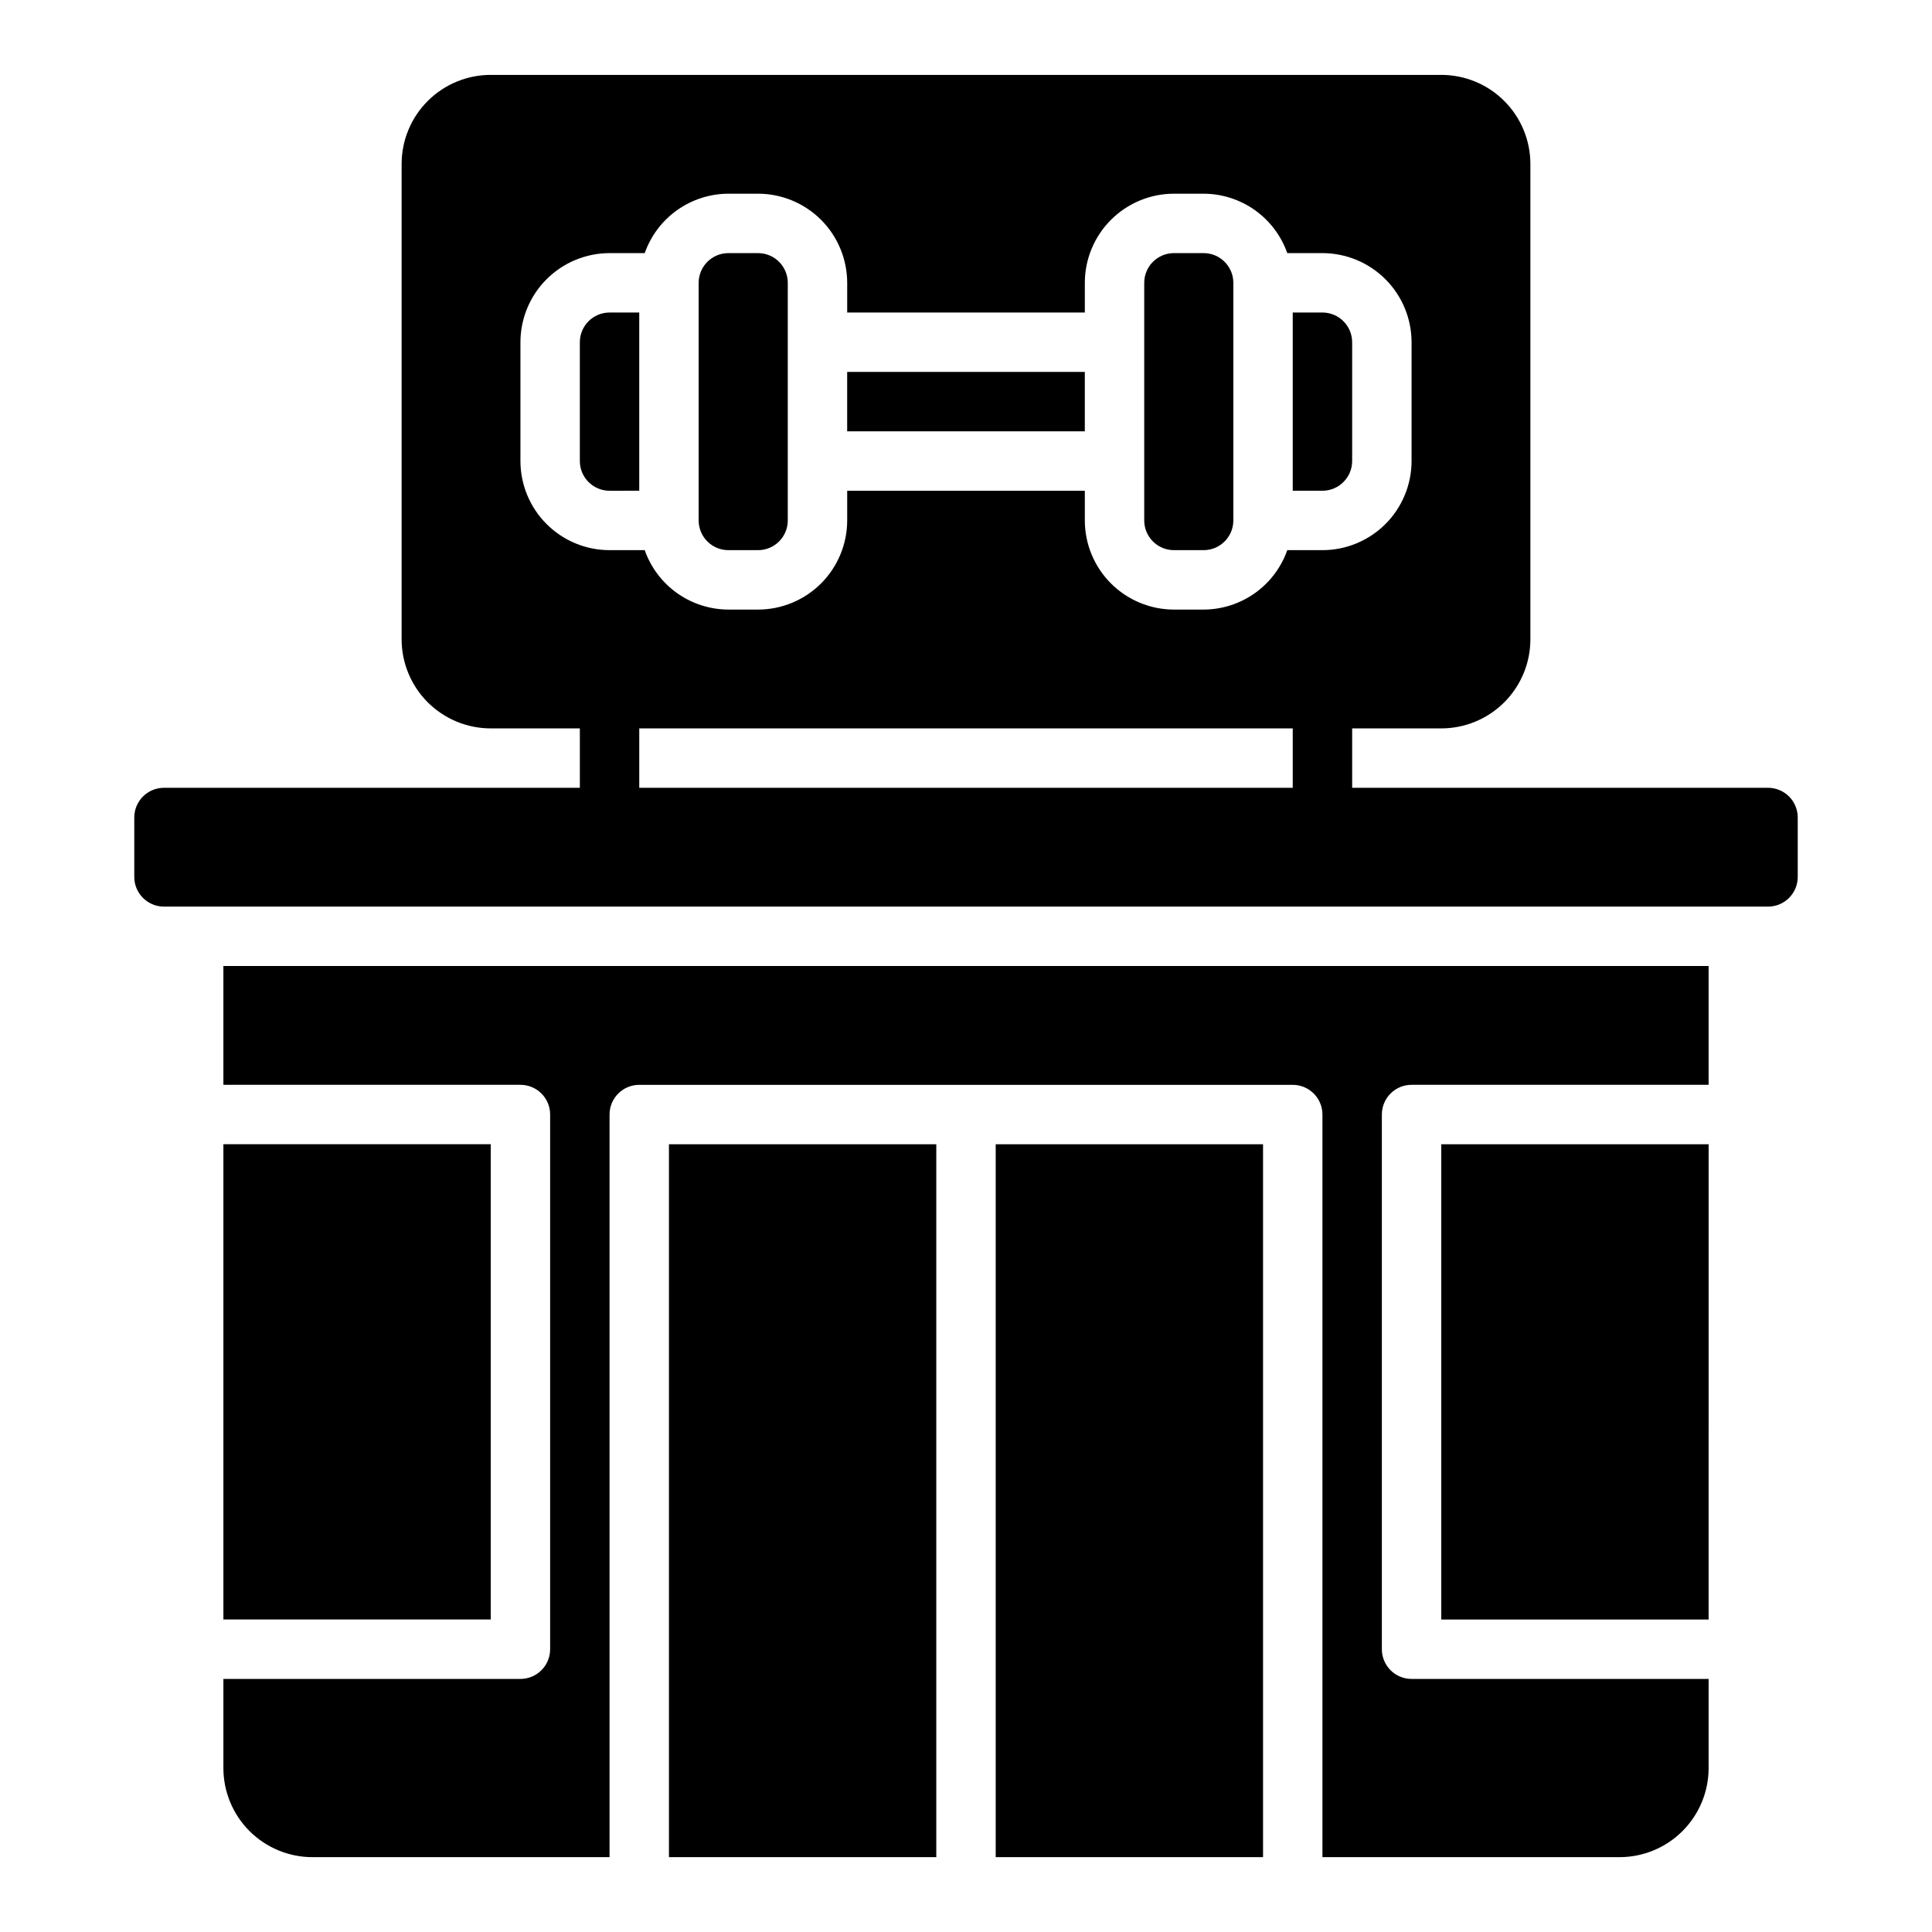
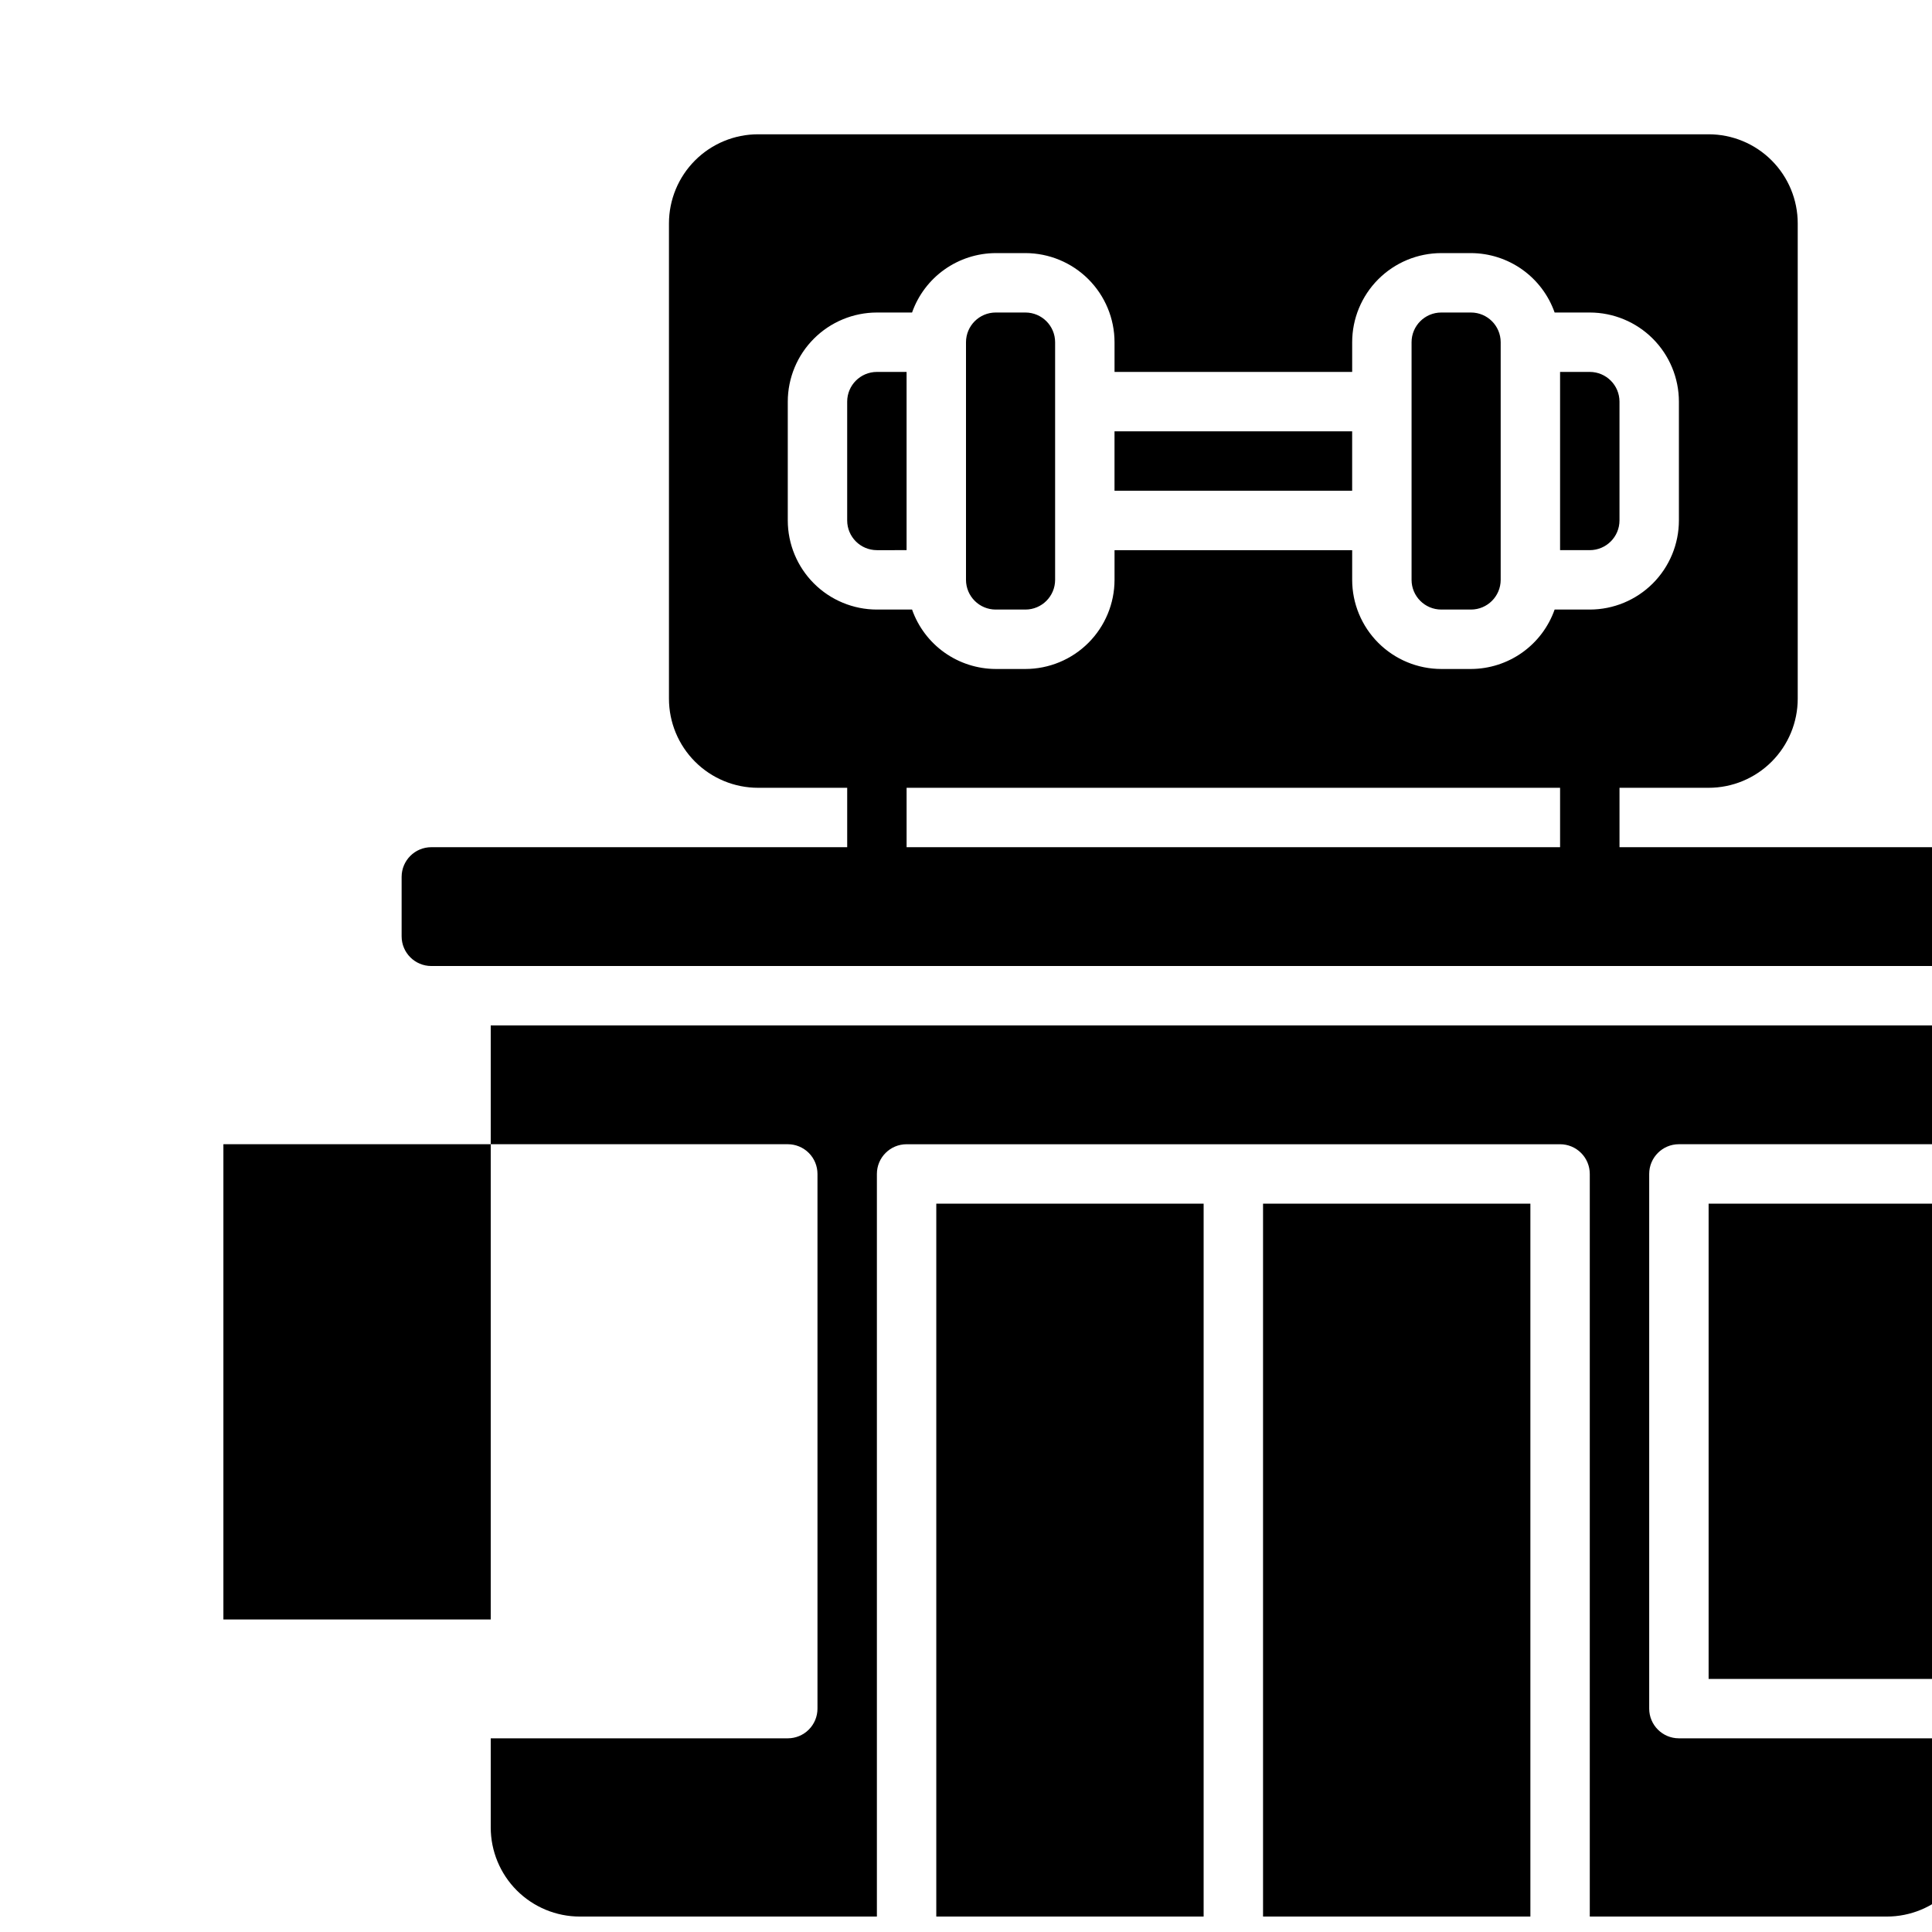
<svg xmlns="http://www.w3.org/2000/svg" fill="#000000" width="800px" height="800px" version="1.1" viewBox="144 144 512 512">
-   <path d="m274.05 447.23v125.95h-70.848v-125.95zm-70.848-15.742h78.719c2.09 0 4.09 0.828 5.566 2.305 1.477 1.477 2.305 3.477 2.305 5.566v141.7c0 2.09-0.828 4.09-2.305 5.566-1.477 1.477-3.477 2.305-5.566 2.305h-78.719v23.617c0 6.262 2.488 12.27 6.914 16.699 4.43 4.43 10.438 6.918 16.699 6.918h78.723v-196.8c0-4.348 3.523-7.871 7.871-7.871h173.18c2.09 0 4.09 0.828 5.566 2.305 1.477 1.477 2.305 3.477 2.305 5.566v196.8h78.723c6.262 0 12.27-2.488 16.699-6.918 4.43-4.43 6.918-10.438 6.918-16.699v-23.617h-78.723c-4.348 0-7.871-3.523-7.871-7.871v-141.7c0-4.348 3.523-7.871 7.871-7.871h78.723v-31.488h-393.6zm322.75 141.7h70.848l0.004-125.95h-70.852zm-118.08 62.977h70.848v-188.93h-70.848zm-86.594 0h70.848v-188.93h-70.848zm299.14-275.52v15.746c0 2.086-0.828 4.09-2.305 5.566-1.477 1.477-3.477 2.305-5.566 2.305h-425.09c-4.348 0-7.871-3.523-7.871-7.871v-15.746c0-4.348 3.523-7.871 7.871-7.871h110.21v-15.742h-23.617c-6.266 0-12.27-2.488-16.699-6.918-4.43-4.43-6.918-10.438-6.918-16.699v-125.95c0-6.262 2.488-12.27 6.918-16.699 4.43-4.43 10.434-6.918 16.699-6.918h251.9c6.266 0 12.273 2.488 16.699 6.918 4.43 4.43 6.918 10.438 6.918 16.699v125.95c0 6.262-2.488 12.27-6.918 16.699-4.426 4.43-10.434 6.918-16.699 6.918h-23.613v15.742h110.21c2.09 0 4.09 0.832 5.566 2.305 1.477 1.477 2.305 3.481 2.305 5.566zm-314.88-70.848h9.324-0.004c1.617 4.594 4.617 8.57 8.586 11.391 3.969 2.816 8.715 4.34 13.582 4.356h7.871c6.262-0.008 12.266-2.5 16.691-6.926 4.426-4.426 6.918-10.43 6.926-16.691v-7.871h62.977v7.871c0.004 6.262 2.496 12.266 6.922 16.691 4.43 4.426 10.43 6.918 16.691 6.926h7.875c4.867-0.016 9.609-1.539 13.578-4.356 3.969-2.82 6.969-6.797 8.586-11.391h9.32c6.262-0.004 12.266-2.496 16.695-6.922 4.426-4.43 6.914-10.434 6.922-16.691v-31.488c-0.008-6.262-2.496-12.266-6.922-16.691-4.43-4.43-10.434-6.918-16.695-6.926h-9.32c-1.617-4.594-4.617-8.57-8.586-11.391-3.969-2.816-8.711-4.34-13.578-4.356h-7.875c-6.262 0.008-12.262 2.5-16.691 6.926-4.426 4.43-6.918 10.43-6.922 16.691v7.871h-62.977v-7.871c-0.008-6.262-2.5-12.262-6.926-16.691-4.426-4.426-10.43-6.918-16.691-6.926h-7.871c-4.867 0.016-9.613 1.539-13.582 4.356-3.969 2.82-6.969 6.797-8.586 11.391h-9.32c-6.262 0.008-12.266 2.496-16.691 6.926-4.43 4.426-6.918 10.43-6.926 16.691v31.488c0.008 6.258 2.496 12.262 6.926 16.691 4.426 4.426 10.43 6.918 16.691 6.922zm7.871 62.977h173.18v-15.742h-173.18zm23.617-62.977h7.871c4.344-0.004 7.867-3.527 7.871-7.871v-62.977c-0.004-4.344-3.527-7.867-7.871-7.871h-7.871c-4.348 0.004-7.867 3.527-7.875 7.871v62.977c0.008 4.344 3.527 7.867 7.875 7.871zm118.08 0h7.871c4.344-0.004 7.863-3.527 7.871-7.871v-62.977c-0.008-4.344-3.527-7.867-7.871-7.871h-7.875c-4.344 0.004-7.867 3.527-7.871 7.871v62.977c0.004 4.344 3.527 7.867 7.871 7.871zm-141.7-15.742v-47.234h-7.871c-4.348 0.008-7.867 3.527-7.871 7.875v31.488c0.004 4.344 3.523 7.863 7.871 7.871zm118.08-31.488h-62.977v15.742h62.977zm70.848 23.617v-31.488c-0.008-4.348-3.527-7.867-7.875-7.875h-7.871v47.23h7.871v0.004c4.348-0.008 7.867-3.527 7.875-7.871z" />
+   <path d="m274.05 447.23v125.95h-70.848v-125.95zh78.719c2.09 0 4.09 0.828 5.566 2.305 1.477 1.477 2.305 3.477 2.305 5.566v141.7c0 2.09-0.828 4.09-2.305 5.566-1.477 1.477-3.477 2.305-5.566 2.305h-78.719v23.617c0 6.262 2.488 12.27 6.914 16.699 4.43 4.43 10.438 6.918 16.699 6.918h78.723v-196.8c0-4.348 3.523-7.871 7.871-7.871h173.18c2.09 0 4.09 0.828 5.566 2.305 1.477 1.477 2.305 3.477 2.305 5.566v196.8h78.723c6.262 0 12.27-2.488 16.699-6.918 4.43-4.43 6.918-10.438 6.918-16.699v-23.617h-78.723c-4.348 0-7.871-3.523-7.871-7.871v-141.7c0-4.348 3.523-7.871 7.871-7.871h78.723v-31.488h-393.6zm322.75 141.7h70.848l0.004-125.95h-70.852zm-118.08 62.977h70.848v-188.93h-70.848zm-86.594 0h70.848v-188.93h-70.848zm299.14-275.52v15.746c0 2.086-0.828 4.09-2.305 5.566-1.477 1.477-3.477 2.305-5.566 2.305h-425.09c-4.348 0-7.871-3.523-7.871-7.871v-15.746c0-4.348 3.523-7.871 7.871-7.871h110.21v-15.742h-23.617c-6.266 0-12.27-2.488-16.699-6.918-4.43-4.43-6.918-10.438-6.918-16.699v-125.95c0-6.262 2.488-12.27 6.918-16.699 4.43-4.43 10.434-6.918 16.699-6.918h251.9c6.266 0 12.273 2.488 16.699 6.918 4.43 4.43 6.918 10.438 6.918 16.699v125.95c0 6.262-2.488 12.27-6.918 16.699-4.426 4.43-10.434 6.918-16.699 6.918h-23.613v15.742h110.21c2.09 0 4.09 0.832 5.566 2.305 1.477 1.477 2.305 3.481 2.305 5.566zm-314.88-70.848h9.324-0.004c1.617 4.594 4.617 8.57 8.586 11.391 3.969 2.816 8.715 4.34 13.582 4.356h7.871c6.262-0.008 12.266-2.5 16.691-6.926 4.426-4.426 6.918-10.43 6.926-16.691v-7.871h62.977v7.871c0.004 6.262 2.496 12.266 6.922 16.691 4.43 4.426 10.43 6.918 16.691 6.926h7.875c4.867-0.016 9.609-1.539 13.578-4.356 3.969-2.82 6.969-6.797 8.586-11.391h9.32c6.262-0.004 12.266-2.496 16.695-6.922 4.426-4.43 6.914-10.434 6.922-16.691v-31.488c-0.008-6.262-2.496-12.266-6.922-16.691-4.43-4.43-10.434-6.918-16.695-6.926h-9.32c-1.617-4.594-4.617-8.57-8.586-11.391-3.969-2.816-8.711-4.34-13.578-4.356h-7.875c-6.262 0.008-12.262 2.5-16.691 6.926-4.426 4.43-6.918 10.43-6.922 16.691v7.871h-62.977v-7.871c-0.008-6.262-2.5-12.262-6.926-16.691-4.426-4.426-10.43-6.918-16.691-6.926h-7.871c-4.867 0.016-9.613 1.539-13.582 4.356-3.969 2.82-6.969 6.797-8.586 11.391h-9.32c-6.262 0.008-12.266 2.496-16.691 6.926-4.43 4.426-6.918 10.43-6.926 16.691v31.488c0.008 6.258 2.496 12.262 6.926 16.691 4.426 4.426 10.43 6.918 16.691 6.922zm7.871 62.977h173.18v-15.742h-173.18zm23.617-62.977h7.871c4.344-0.004 7.867-3.527 7.871-7.871v-62.977c-0.004-4.344-3.527-7.867-7.871-7.871h-7.871c-4.348 0.004-7.867 3.527-7.875 7.871v62.977c0.008 4.344 3.527 7.867 7.875 7.871zm118.08 0h7.871c4.344-0.004 7.863-3.527 7.871-7.871v-62.977c-0.008-4.344-3.527-7.867-7.871-7.871h-7.875c-4.344 0.004-7.867 3.527-7.871 7.871v62.977c0.004 4.344 3.527 7.867 7.871 7.871zm-141.7-15.742v-47.234h-7.871c-4.348 0.008-7.867 3.527-7.871 7.875v31.488c0.004 4.344 3.523 7.863 7.871 7.871zm118.08-31.488h-62.977v15.742h62.977zm70.848 23.617v-31.488c-0.008-4.348-3.527-7.867-7.875-7.875h-7.871v47.23h7.871v0.004c4.348-0.008 7.867-3.527 7.875-7.871z" />
</svg>